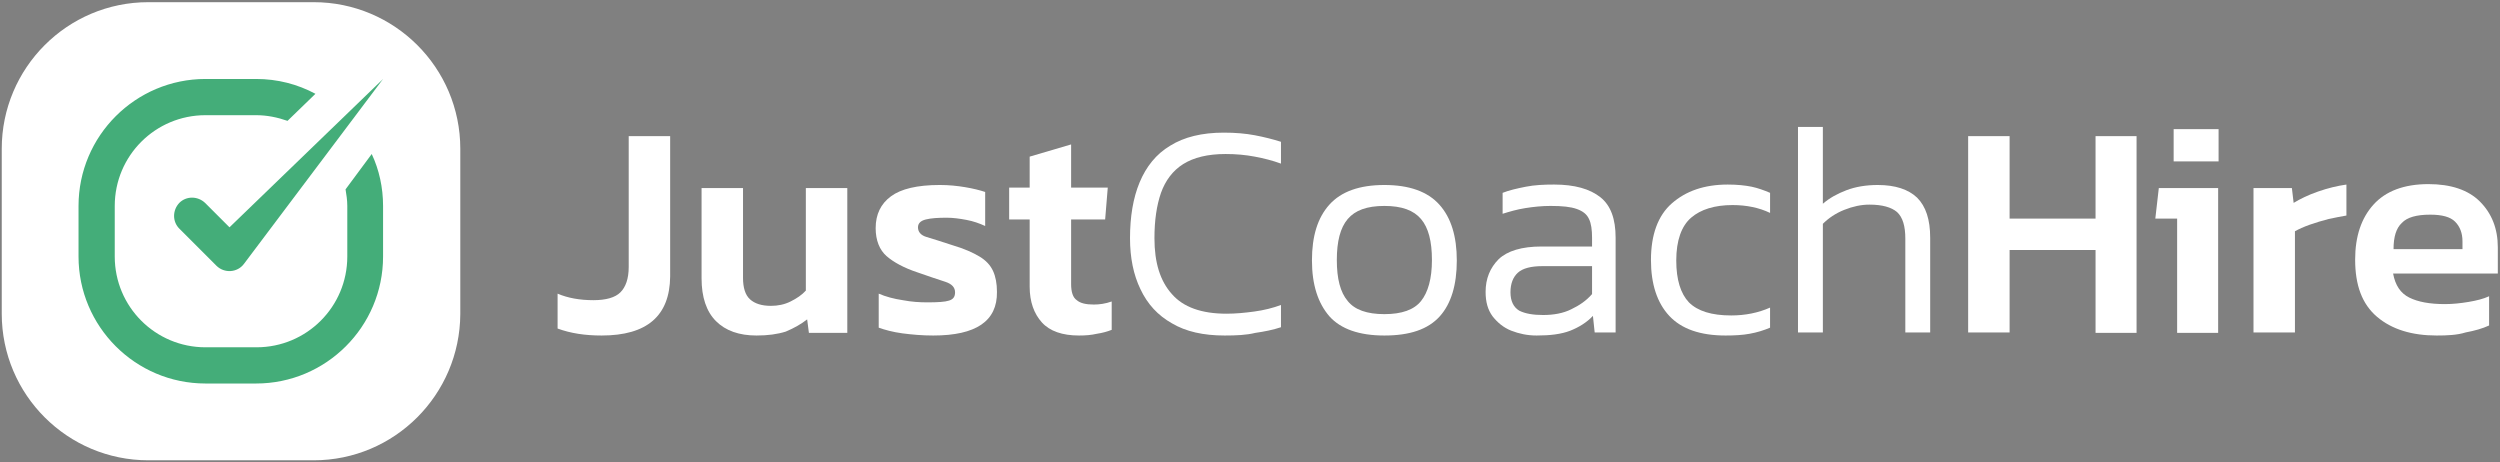
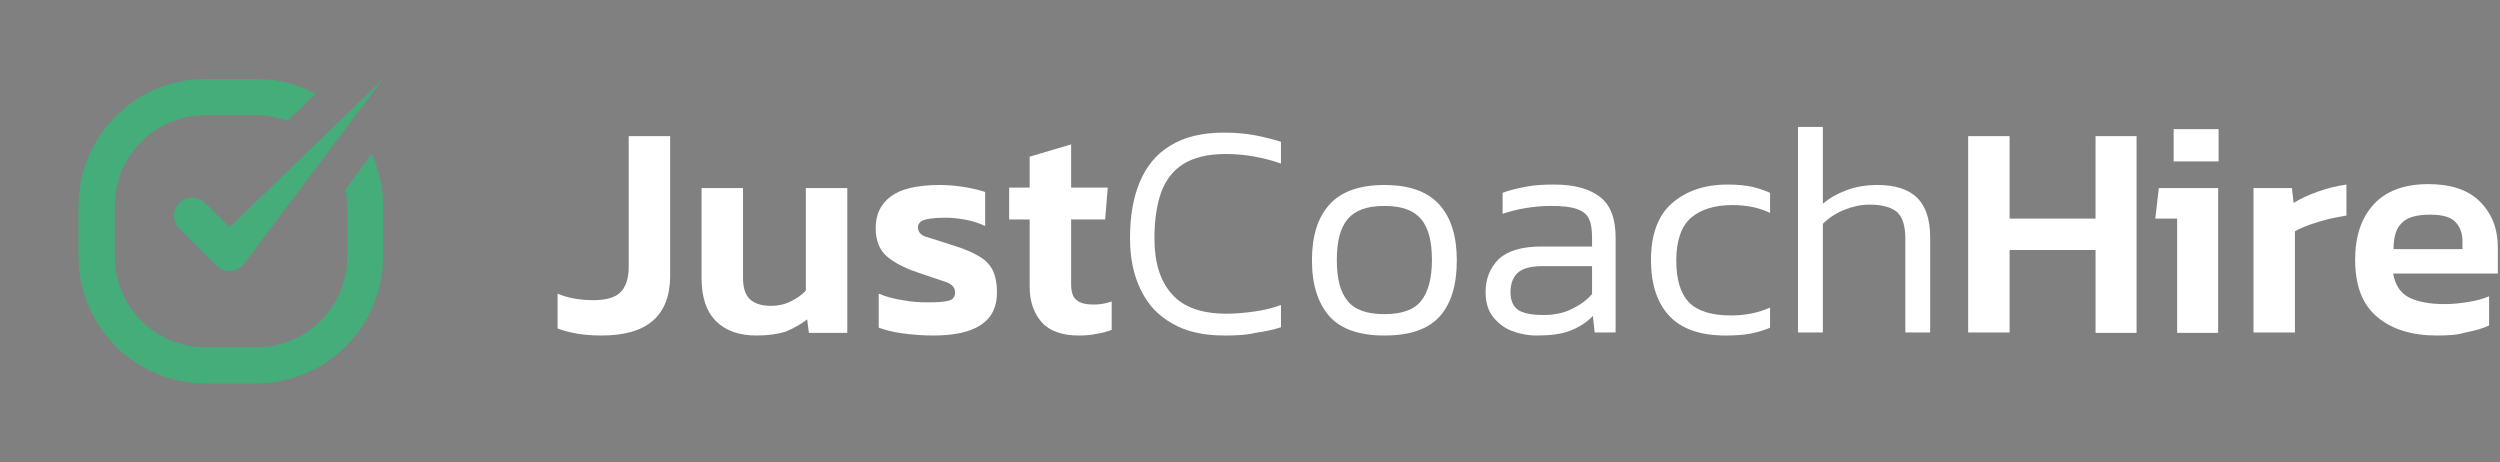
<svg xmlns="http://www.w3.org/2000/svg" version="1.1" id="Layer_1" x="0px" y="0px" viewBox="0 0 573 106" style="enable-background:new 0 0 573 106;" xml:space="preserve">
  <rect x="0" y="0" width="573" height="106" fill="#808080" stroke="none" />
  <style type="text/css">
	.st0{fill:#FFFFFF;}
	.st1{fill:#44AD79;}
	.st2{fill:#293241;}
</style>
  <g>
    <g>
      <path class="st0" d="M137.9,76.9c-3.8,0-7.1-0.5-10.1-1.6v-8c2.3,1,5.1,1.5,8.2,1.5c2.9,0,5-0.6,6.2-1.8c1.2-1.2,1.9-3.1,1.9-5.8    v-30h9.5v32.2C153.5,72.4,148.3,76.9,137.9,76.9z" />
      <path class="st0" d="M173.4,76.9c-4,0-7.1-1.1-9.3-3.3c-2.2-2.2-3.3-5.5-3.3-9.8V43.1h9.5v20.6c0,2.2,0.5,3.9,1.6,4.9    s2.7,1.5,4.8,1.5c1.6,0,3.1-0.3,4.5-1s2.6-1.5,3.5-2.5V43.1h9.5v33.2h-8.8l-0.4-3.1c-1.4,1.1-3,2-4.9,2.8    C178.2,76.6,176,76.9,173.4,76.9z" />
      <path class="st0" d="M213.9,76.9c-2.5,0-4.8-0.2-7.1-0.5c-2.2-0.3-4-0.8-5.4-1.3v-7.8c1.6,0.7,3.5,1.2,5.5,1.5    c2.1,0.4,3.9,0.5,5.7,0.5c2.3,0,4-0.1,4.9-0.4c1-0.3,1.4-0.9,1.4-1.9c0-1.1-0.7-1.9-2.2-2.4s-3.7-1.2-6.5-2.2c-3-1-5.4-2.3-7-3.7    s-2.5-3.6-2.5-6.4c0-3.2,1.2-5.6,3.5-7.3s6-2.6,11.2-2.6c2.1,0,4,0.2,5.8,0.5s3.4,0.7,4.6,1.1v7.8c-1.3-0.6-2.7-1.1-4.3-1.4    c-1.6-0.3-3.1-0.5-4.5-0.5c-2,0-3.6,0.1-4.8,0.4c-1.2,0.3-1.8,0.9-1.8,1.8c0,1,0.6,1.8,1.9,2.2c1.3,0.4,3.3,1,6,1.9    c2.7,0.8,4.7,1.7,6.2,2.6c1.5,0.9,2.5,2,3.1,3.3s0.9,2.9,0.9,4.8C228.6,73.6,223.7,76.9,213.9,76.9z" />
      <path class="st0" d="M247.3,76.9c-3.8,0-6.7-1-8.5-3s-2.8-4.7-2.8-8.2V50.3h-4.7V43h4.7v-7.1l9.5-2.8V43h8.4l-0.6,7.3h-7.8v14.8    c0,1.8,0.4,3.1,1.3,3.7c0.8,0.7,2.1,1,3.9,1c1.3,0,2.7-0.2,4.1-0.7v6.5c-1,0.4-2.1,0.7-3.4,0.9C250.1,76.8,248.8,76.9,247.3,76.9z    " />
      <path class="st0" d="M280.7,76.9c-4.9,0-8.9-0.9-12.1-2.8c-3.2-1.8-5.6-4.4-7.2-7.8c-1.6-3.3-2.4-7.2-2.4-11.7    c0-4.9,0.7-9.2,2.2-12.8s3.8-6.5,7-8.4c3.2-2,7.3-3,12.3-3c2.6,0,5,0.2,7.1,0.6s4.1,0.9,6,1.5v5c-1.9-0.7-3.9-1.2-6-1.6    c-2.1-0.4-4.3-0.6-6.7-0.6c-4.1,0-7.3,0.8-9.7,2.3s-4.1,3.8-5.1,6.6c-1,2.9-1.5,6.3-1.5,10.4c0,5.6,1.3,9.8,4,12.8    c2.6,3,6.8,4.5,12.5,4.5c2.1,0,4.2-0.2,6.4-0.5c2.2-0.3,4.2-0.8,6.1-1.5V75c-1.8,0.6-3.8,1-5.9,1.3    C285.7,76.8,283.3,76.9,280.7,76.9z" />
      <path class="st0" d="M317.3,76.9c-5.8,0-10-1.5-12.6-4.4c-2.6-3-4-7.2-4-12.8s1.3-9.8,4-12.8s6.9-4.5,12.6-4.5s9.9,1.5,12.6,4.5    s4,7.3,4,12.8c0,5.6-1.3,9.9-3.9,12.8C327.3,75.5,323.1,76.9,317.3,76.9z M317.3,72c4,0,6.8-1,8.4-3s2.5-5.1,2.5-9.4    s-0.8-7.4-2.5-9.4s-4.4-3-8.4-3s-6.7,1-8.4,3c-1.7,2-2.5,5.1-2.5,9.4s0.8,7.4,2.5,9.4C310.5,71,313.3,72,317.3,72z" />
      <path class="st0" d="M352.2,76.9c-2.1,0-4-0.4-5.8-1.1s-3.2-1.9-4.3-3.3c-1.1-1.5-1.6-3.3-1.6-5.6c0-3,1-5.5,3-7.5    c2-1.9,5.3-2.9,9.8-2.9h11.6v-2c0-1.8-0.2-3.3-0.7-4.3c-0.5-1.1-1.4-1.8-2.8-2.3s-3.3-0.7-6-0.7c-2,0-3.9,0.2-5.8,0.5    s-3.6,0.8-5.2,1.3v-4.8c1.5-0.6,3.3-1,5.3-1.4s4.2-0.5,6.5-0.5c4.7,0,8.2,1,10.6,2.9s3.5,5,3.5,9.3v21.7h-4.8l-0.4-3.8    c-1.4,1.5-3.2,2.6-5.2,3.4C357.8,76.6,355.3,76.9,352.2,76.9z M353.7,72.2c2.4,0,4.6-0.4,6.4-1.3c1.9-0.9,3.5-2,4.8-3.5V61h-11.4    c-2.6,0-4.5,0.5-5.6,1.5s-1.7,2.5-1.7,4.5s0.7,3.4,2,4.2C349.6,71.9,351.4,72.2,353.7,72.2z" />
      <path class="st0" d="M395.5,76.9c-5.8,0-10.1-1.5-12.9-4.5s-4.2-7.3-4.2-12.8c0-5.8,1.6-10.2,4.8-13c3.2-2.8,7.4-4.3,12.8-4.3    c2.2,0,4,0.2,5.5,0.5c1.4,0.3,2.8,0.8,4.2,1.4v4.6c-2.5-1.2-5.4-1.8-8.6-1.8c-4.1,0-7.3,1-9.5,2.9s-3.4,5.2-3.4,9.8    c0,4.4,1,7.6,2.9,9.6c2,2,5.2,3,9.7,3c3.2,0,6.2-0.6,8.9-1.8v4.6c-1.4,0.6-3,1.1-4.7,1.4C399.4,76.8,397.5,76.9,395.5,76.9z" />
      <path class="st0" d="M412.1,76.2V29.1h5.7v17.6c1.5-1.3,3.3-2.3,5.4-3.1s4.5-1.2,7.2-1.2c4,0,7,1,9,2.9c2,2,3,5,3,9.2v21.7h-5.7    V54.7c0-2.9-0.6-4.9-1.9-6.1c-1.3-1.1-3.4-1.7-6.3-1.7c-1.9,0-3.8,0.4-5.8,1.2s-3.6,1.9-4.9,3.2v24.9    C417.8,76.2,412.1,76.2,412.1,76.2z" />
      <path class="st0" d="M451.1,76.2v-45h9.5v18.9h19.7V31.2h9.4v45.1h-9.4v-19h-19.7v18.9H451.1z" />
      <path class="st0" d="M499,76.2V50.1h-5l0.8-7h13.6v33.2H499V76.2z M498.2,37v-7.4h10.3V37H498.2z" />
      <path class="st0" d="M516.5,76.2V43.1h8.8l0.4,3.4c1.5-0.9,3.3-1.8,5.6-2.6s4.4-1.3,6.5-1.6v7.1c-1.3,0.2-2.6,0.5-4.1,0.8    c-1.5,0.4-2.9,0.8-4.3,1.3c-1.4,0.5-2.5,1-3.4,1.5v23.2H516.5z" />
      <path class="st0" d="M558.5,76.9c-5.7,0-10.3-1.4-13.7-4.3s-5-7.2-5-13.1c0-5.3,1.4-9.5,4.2-12.6s7-4.7,12.6-4.7    c5.1,0,9.1,1.3,11.8,4s4.1,6.2,4.1,10.5v6h-24c0.5,2.7,1.7,4.5,3.7,5.5s4.7,1.5,8.2,1.5c1.8,0,3.6-0.2,5.4-0.5    c1.8-0.3,3.4-0.7,4.7-1.3v6.7c-1.5,0.7-3.3,1.2-5.4,1.6C563.2,76.8,560.9,76.9,558.5,76.9z M548.6,57.1h15.8v-1.8    c0-1.9-0.6-3.4-1.7-4.5c-1.1-1.1-3-1.6-5.7-1.6c-3.1,0-5.3,0.6-6.5,1.9C549.2,52.3,548.6,54.3,548.6,57.1z" />
    </g>
    <g>
-       <path class="st0" d="M71.9,105.5H34c-18.5,0-33.6-15-33.6-33.6V34.1c0-18.5,15-33.6,33.6-33.6h37.9c18.5,0,33.6,15,33.6,33.6V72    C105.4,90.5,90.4,105.5,71.9,105.5z" />
      <g>
        <g>
          <g>
            <path class="st1" d="M79.2,43.4c0.2,1.2,0.4,2.5,0.4,3.8v11.6c0,11.5-9.3,20.8-20.8,20.8H47.1c-11.5,0-20.8-9.3-20.8-20.8V47.2       c0-11.5,9.3-20.8,20.8-20.8h11.6c2.5,0,4.9,0.5,7.2,1.3l6.4-6.2c-4.1-2.2-8.7-3.4-13.6-3.4H47.1c-16,0-29.1,13-29.1,29.1v11.6       c0,16,13,29.1,29.1,29.1h11.6c16,0,29.1-13,29.1-29.1V47.2c0-4.2-0.9-8.3-2.6-11.9L79.2,43.4z" />
          </g>
          <path class="st1" d="M49.6,60.9l-8.5-8.5c-1.6-1.6-1.6-4.2,0-5.9l0,0c1.6-1.6,4.2-1.6,5.9,0l5.6,5.6l35.2-34L55.9,60.5      C54.4,62.5,51.4,62.7,49.6,60.9z" />
        </g>
      </g>
    </g>
  </g>
  <g>
    <g>
      <path class="st2" d="M137.9,198.5c-3.8,0-7.1-0.5-10.1-1.6v-8c2.3,1,5.1,1.5,8.2,1.5c2.9,0,5-0.6,6.2-1.8s1.9-3.1,1.9-5.8v-30h9.5    V185C153.5,194,148.3,198.5,137.9,198.5z" />
      <path class="st2" d="M173.4,198.5c-4,0-7.1-1.1-9.3-3.3c-2.2-2.2-3.3-5.5-3.3-9.8v-20.7h9.5v20.6c0,2.2,0.5,3.9,1.6,4.9    s2.7,1.5,4.8,1.5c1.6,0,3.1-0.3,4.5-1s2.6-1.5,3.5-2.5v-23.5h9.5v33.2h-8.8l-0.4-3.1c-1.4,1.1-3,2-4.9,2.8    C178.2,198.2,176,198.5,173.4,198.5z" />
      <path class="st2" d="M213.9,198.5c-2.5,0-4.8-0.2-7.1-0.5c-2.2-0.3-4-0.8-5.4-1.3v-7.8c1.6,0.7,3.5,1.2,5.5,1.5    c2.1,0.4,3.9,0.5,5.7,0.5c2.3,0,4-0.1,4.9-0.4c1-0.3,1.4-0.9,1.4-1.9c0-1.1-0.7-1.9-2.2-2.4s-3.7-1.2-6.5-2.2c-3-1-5.4-2.3-7-3.7    c-1.6-1.4-2.5-3.6-2.5-6.4c0-3.2,1.2-5.6,3.5-7.3s6-2.6,11.2-2.6c2.1,0,4,0.2,5.8,0.5c1.8,0.3,3.4,0.7,4.6,1.1v7.8    c-1.3-0.6-2.7-1.1-4.3-1.4s-3.1-0.5-4.5-0.5c-2,0-3.6,0.1-4.8,0.4c-1.2,0.3-1.8,0.9-1.8,1.8c0,1,0.6,1.8,1.9,2.2    c1.3,0.4,3.3,1,6,1.9c2.7,0.8,4.7,1.7,6.2,2.6c1.5,0.9,2.5,2,3.1,3.3c0.6,1.3,0.9,2.9,0.9,4.8    C228.6,195.2,223.7,198.5,213.9,198.5z" />
      <path class="st2" d="M247.3,198.5c-3.8,0-6.7-1-8.5-3s-2.8-4.7-2.8-8.2v-15.4h-4.7v-7.3h4.7v-7.1l9.5-2.8v9.9h8.4l-0.6,7.3h-7.8    v14.8c0,1.8,0.4,3.1,1.3,3.7c0.8,0.7,2.1,1,3.9,1c1.3,0,2.7-0.2,4.1-0.7v6.5c-1,0.4-2.1,0.7-3.4,0.9    C250.1,198.4,248.8,198.5,247.3,198.5z" />
      <path class="st2" d="M280.7,198.5c-4.9,0-8.9-0.9-12.1-2.8c-3.2-1.8-5.6-4.4-7.2-7.8c-1.6-3.3-2.4-7.2-2.4-11.7    c0-4.9,0.7-9.2,2.2-12.8c1.5-3.6,3.8-6.5,7-8.4c3.2-2,7.3-3,12.3-3c2.6,0,5,0.2,7.1,0.6c2.1,0.4,4.1,0.9,6,1.5v5    c-1.9-0.7-3.9-1.2-6-1.6c-2.1-0.4-4.3-0.6-6.7-0.6c-4.1,0-7.3,0.8-9.7,2.3s-4.1,3.8-5.1,6.6c-1,2.9-1.5,6.3-1.5,10.4    c0,5.6,1.3,9.8,4,12.8c2.6,3,6.8,4.5,12.5,4.5c2.1,0,4.2-0.2,6.4-0.5c2.2-0.3,4.2-0.8,6.1-1.5v5.1c-1.8,0.6-3.8,1-5.9,1.3    C285.7,198.4,283.3,198.5,280.7,198.5z" />
      <path class="st2" d="M317.3,198.5c-5.8,0-10-1.5-12.6-4.4c-2.6-3-4-7.2-4-12.8s1.3-9.8,4-12.8s6.9-4.5,12.6-4.5s9.9,1.5,12.6,4.5    s4,7.3,4,12.8c0,5.6-1.3,9.9-3.9,12.8C327.3,197.1,323.1,198.5,317.3,198.5z M317.3,193.6c4,0,6.8-1,8.4-3s2.5-5.1,2.5-9.4    s-0.8-7.4-2.5-9.4s-4.4-3-8.4-3s-6.7,1-8.4,3c-1.7,2-2.5,5.1-2.5,9.4s0.8,7.4,2.5,9.4C310.5,192.6,313.3,193.6,317.3,193.6z" />
      <path class="st2" d="M352.2,198.5c-2.1,0-4-0.4-5.8-1.1s-3.2-1.9-4.3-3.3c-1.1-1.5-1.6-3.3-1.6-5.6c0-3,1-5.5,3-7.5    c2-1.9,5.3-2.9,9.8-2.9h11.6v-2c0-1.8-0.2-3.3-0.7-4.3c-0.5-1.1-1.4-1.8-2.8-2.3s-3.3-0.7-6-0.7c-2,0-3.9,0.2-5.8,0.5    s-3.6,0.8-5.2,1.3v-4.8c1.5-0.6,3.3-1,5.3-1.4c2-0.4,4.2-0.5,6.5-0.5c4.7,0,8.2,1,10.6,2.9c2.4,1.9,3.5,5,3.5,9.3v21.7h-4.8    l-0.4-3.8c-1.4,1.5-3.2,2.6-5.2,3.4C357.8,198.2,355.3,198.5,352.2,198.5z M353.7,193.8c2.4,0,4.6-0.4,6.4-1.3    c1.9-0.9,3.5-2,4.8-3.5v-6.4h-11.4c-2.6,0-4.5,0.5-5.6,1.5s-1.7,2.5-1.7,4.5s0.7,3.4,2,4.2C349.6,193.5,351.4,193.8,353.7,193.8z" />
      <path class="st2" d="M395.5,198.5c-5.8,0-10.1-1.5-12.9-4.5s-4.2-7.3-4.2-12.8c0-5.8,1.6-10.2,4.8-13c3.2-2.8,7.4-4.3,12.8-4.3    c2.2,0,4,0.2,5.5,0.5c1.4,0.3,2.8,0.8,4.2,1.4v4.6c-2.5-1.2-5.4-1.8-8.6-1.8c-4.1,0-7.3,1-9.5,2.9c-2.2,1.9-3.4,5.2-3.4,9.8    c0,4.4,1,7.6,2.9,9.6c2,2,5.2,3,9.7,3c3.2,0,6.2-0.6,8.9-1.8v4.6c-1.4,0.6-3,1.1-4.7,1.4C399.4,198.4,397.5,198.5,395.5,198.5z" />
      <path class="st2" d="M412.1,197.8v-47.1h5.7v17.6c1.5-1.3,3.3-2.3,5.4-3.1c2.1-0.8,4.5-1.2,7.2-1.2c4,0,7,1,9,2.9c2,2,3,5,3,9.2    v21.7h-5.7v-21.5c0-2.9-0.6-4.9-1.9-6.1c-1.3-1.1-3.4-1.7-6.3-1.7c-1.9,0-3.8,0.4-5.8,1.2c-2,0.8-3.6,1.9-4.9,3.2v24.9    C417.8,197.8,412.1,197.8,412.1,197.8z" />
      <path class="st2" d="M451.1,197.8v-45h9.5v18.9h19.7v-18.9h9.4v45.1h-9.4v-19h-19.7v18.9H451.1z" />
      <path class="st2" d="M499,197.8v-26.1h-5l0.8-7h13.6v33.2H499V197.8z M498.2,158.6v-7.4h10.3v7.4H498.2z" />
      <path class="st2" d="M516.5,197.8v-33.1h8.8l0.4,3.4c1.5-0.9,3.3-1.8,5.6-2.6s4.4-1.3,6.5-1.6v7.1c-1.3,0.2-2.6,0.5-4.1,0.8    c-1.5,0.4-2.9,0.8-4.3,1.3c-1.4,0.5-2.5,1-3.4,1.5v23.2H516.5z" />
      <path class="st2" d="M558.5,198.5c-5.7,0-10.3-1.4-13.7-4.3c-3.4-2.9-5-7.2-5-13.1c0-5.3,1.4-9.5,4.2-12.6c2.8-3.1,7-4.7,12.6-4.7    c5.1,0,9.1,1.3,11.8,4s4.1,6.2,4.1,10.5v6h-24c0.5,2.7,1.7,4.5,3.7,5.5s4.7,1.5,8.2,1.5c1.8,0,3.6-0.2,5.4-0.5    c1.8-0.3,3.4-0.7,4.7-1.3v6.7c-1.5,0.7-3.3,1.2-5.4,1.6C563.2,198.4,560.9,198.5,558.5,198.5z M548.6,178.7h15.8v-1.8    c0-1.9-0.6-3.4-1.7-4.5c-1.1-1.1-3-1.6-5.7-1.6c-3.1,0-5.3,0.6-6.5,1.9C549.2,173.9,548.6,175.9,548.6,178.7z" />
    </g>
    <g>
      <path class="st1" d="M71.9,227.1H34c-18.5,0-33.6-15-33.6-33.6v-37.8c0-18.5,15-33.6,33.6-33.6h37.9c18.5,0,33.6,15,33.6,33.6    v37.9C105.4,212.1,90.4,227.1,71.9,227.1z" />
      <g>
        <g>
          <path class="st0" d="M79.2,165c0.2,1.2,0.4,2.5,0.4,3.8v11.6c0,11.5-9.3,20.8-20.8,20.8H47.1c-11.5,0-20.8-9.3-20.8-20.8v-11.6      c0-11.5,9.3-20.8,20.8-20.8h11.6c2.5,0,4.9,0.5,7.2,1.3l6.4-6.2c-4.1-2.2-8.7-3.4-13.6-3.4H47.1c-16,0-29.1,13-29.1,29.1v11.6      c0,16,13,29.1,29.1,29.1h11.6c16,0,29.1-13,29.1-29.1v-11.6c0-4.2-0.9-8.3-2.6-11.9L79.2,165z" />
        </g>
-         <path class="st0" d="M49.6,182.5l-8.5-8.5c-1.6-1.6-1.6-4.2,0-5.9l0,0c1.6-1.6,4.2-1.6,5.9,0l5.6,5.6l35.2-34l-31.9,42.4     C54.4,184.1,51.4,184.3,49.6,182.5z" />
      </g>
    </g>
  </g>
</svg>